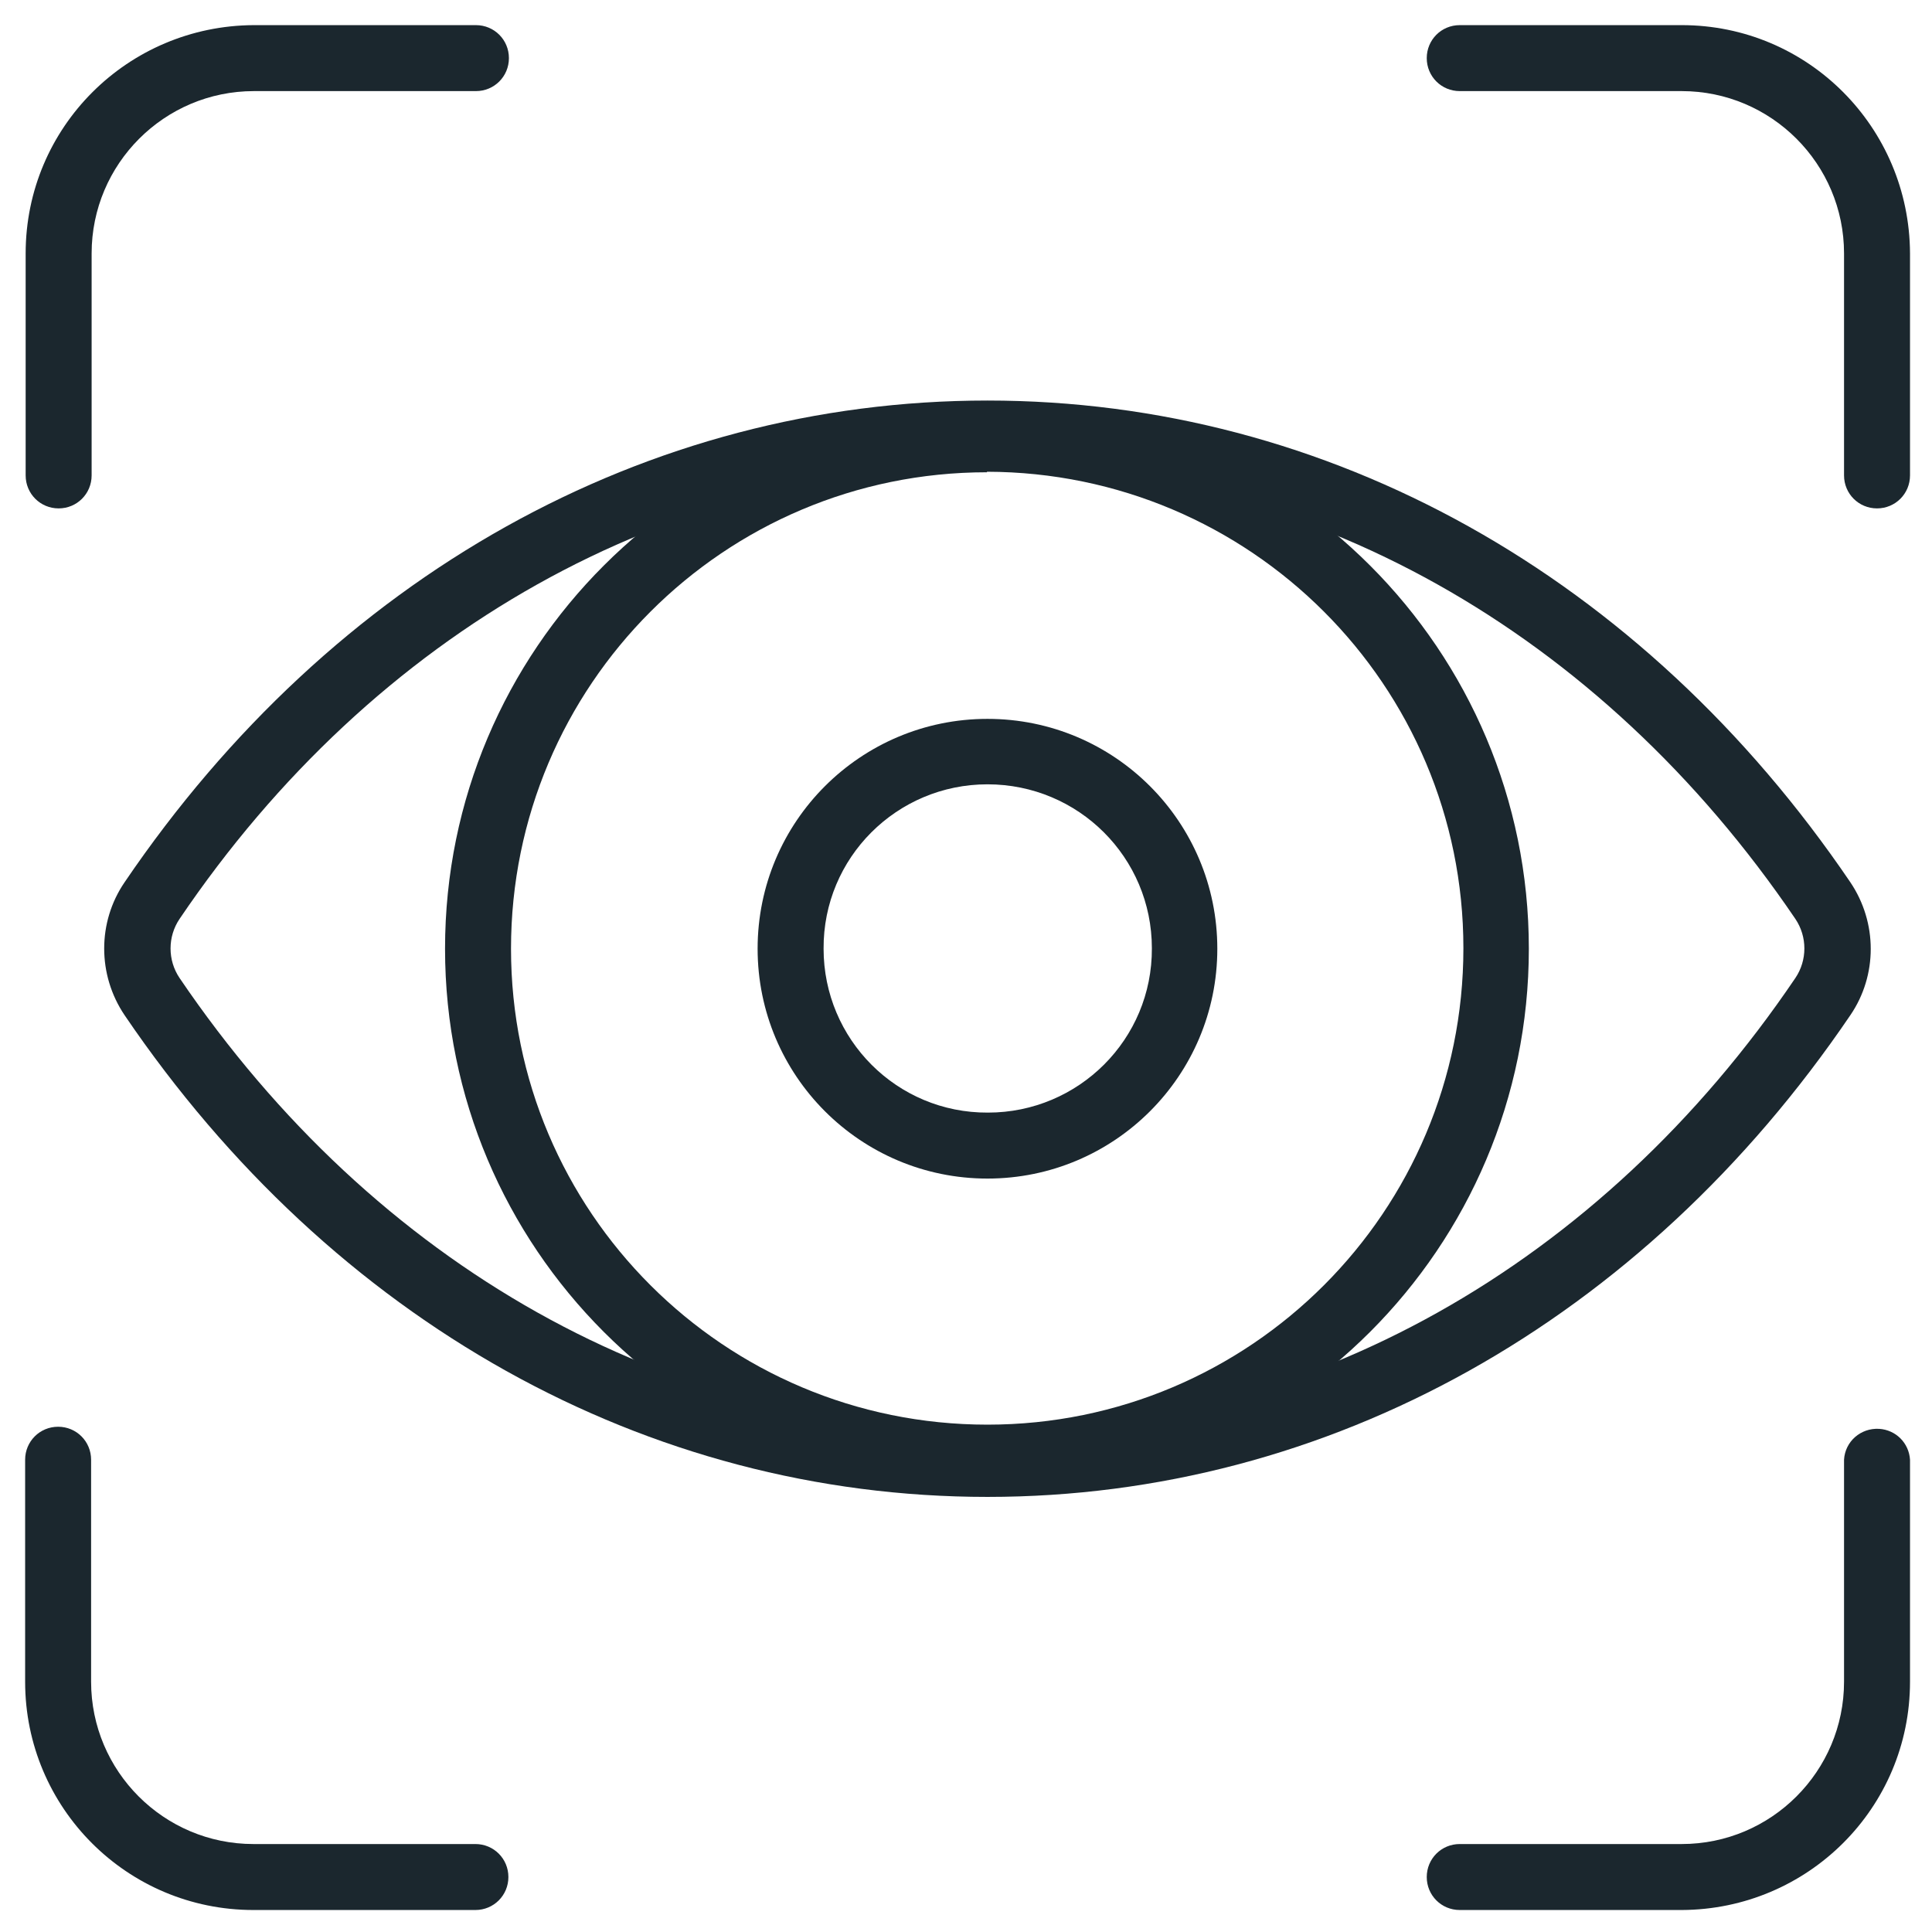
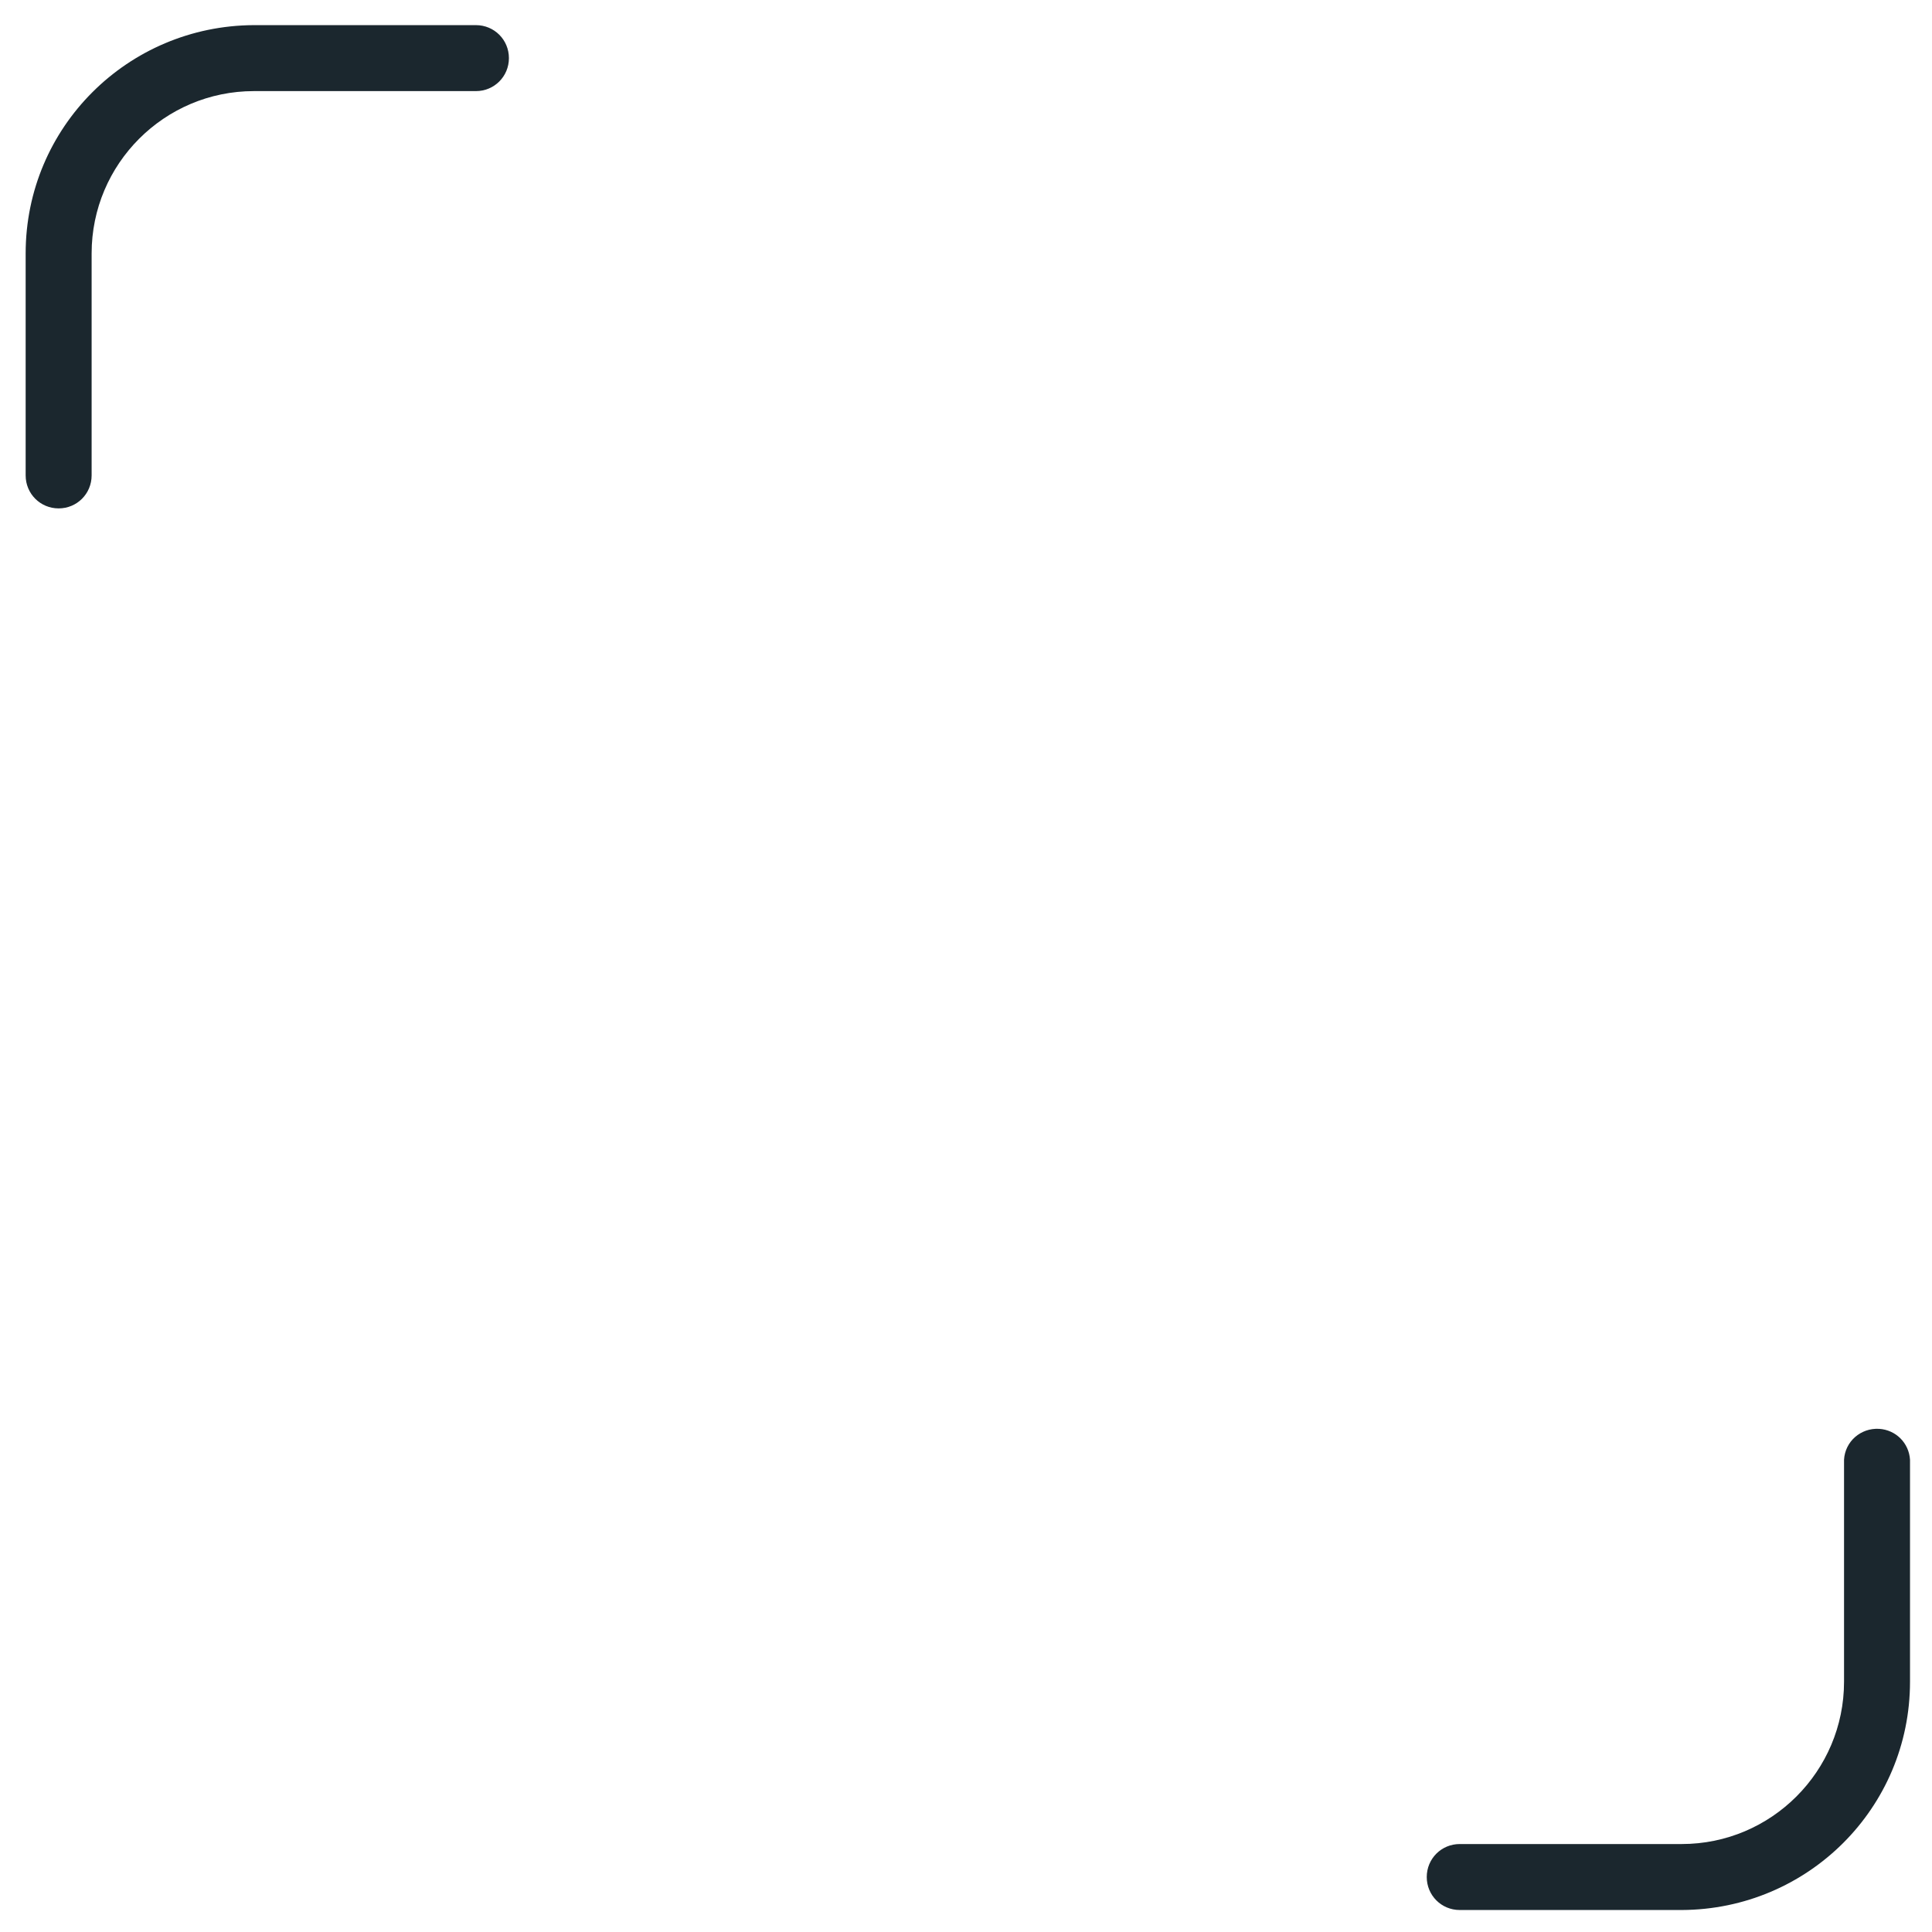
<svg xmlns="http://www.w3.org/2000/svg" version="1.1" viewBox="0 0 369 369">
  <defs>
    <style> .cls-1 { fill: none; } .cls-2 { fill: #1b272e; } </style>
  </defs>
  <g>
    <g id="Layer_1">
      <g id="Group_190784">
        <g id="Group_190776">
          <rect class="cls-1" x="4.9" y="4.9" width="360" height="360" />
          <g id="Group_190657">
-             <path id="Path_470" class="cls-2" d="M188.6,285.9c-65.1,0-125.1-33.5-164.8-92-5.2-7.7-5.2-17.8,0-25.4,39.7-58.5,99.7-92,164.8-92s125.1,33.5,164.8,92c5.2,7.7,5.2,17.8,0,25.4-39.7,58.5-99.7,92-164.8,92M188.6,89c-60.8,0-117.1,31.5-154.3,86.5-2.3,3.4-2.3,7.9,0,11.3,37.3,55,93.5,86.5,154.3,86.5s117.1-31.5,154.3-86.5c2.3-3.4,2.3-7.9,0-11.3-37.3-55-93.5-86.5-154.3-86.5" />
-             <path id="Path_471" class="cls-2" d="M188.5,284.7c-57.2,0-103.5-46.4-103.5-103.5,0-57.2,46.4-103.5,103.5-103.5,57.2,0,103.5,46.4,103.5,103.5,0,57.2-46.4,103.5-103.5,103.5M188.5,90.2c-50.2,0-90.9,40.7-90.9,91,0,50.2,40.7,90.9,91,90.9,50.2,0,90.9-40.7,90.9-91,0-50.2-40.7-90.9-91-91" />
-             <path id="Path_472" class="cls-2" d="M188.6,225.1c-24.3,0-43.9-19.7-43.9-43.9,0-24.3,19.7-43.9,43.9-43.9,24.3,0,43.9,19.7,43.9,43.9,0,24.3-19.7,43.9-43.9,43.9M188.6,149.8c-17.3,0-31.4,14-31.3,31.4,0,17.3,14,31.4,31.4,31.3,17.3,0,31.4-14,31.3-31.4h0c0-17.3-14-31.3-31.4-31.3" />
            <path id="Path_473" class="cls-2" d="M11.2,97.1c-3.5,0-6.3-2.8-6.3-6.3v-42.4c0-24.1,19.5-43.5,43.6-43.6h42.4c3.5,0,6.3,2.8,6.3,6.3s-2.8,6.3-6.3,6.3h-42.4c-17.1,0-31,13.9-31,31v42.4c0,3.5-2.8,6.3-6.3,6.3" />
-             <path id="Path_474" class="cls-2" d="M90.8,364.8h-42.4c-24.1,0-43.6-19.5-43.6-43.6v-42.4c0-3.5,2.8-6.3,6.3-6.3s6.3,2.8,6.3,6.3v42.4c0,17.1,13.9,31,31,31h42.4c3.5,0,6.3,2.8,6.3,6.3,0,3.5-2.8,6.3-6.3,6.3" />
            <path id="Path_475" class="cls-2" d="M321.2,364.8h-42.4c-3.5,0-6.3-2.8-6.3-6.3,0-3.5,2.8-6.3,6.3-6.3h42.4c17.1,0,31-13.9,31-31v-42.4c.2-3.5,3.2-6.1,6.7-5.9,3.2.2,5.7,2.7,5.9,5.9v42.4c0,24.1-19.5,43.5-43.6,43.6" />
-             <path id="Path_476" class="cls-2" d="M358.5,97.1c-3.5,0-6.3-2.8-6.3-6.3h0v-42.4c0-17.1-13.9-31-31-31h-42.4c-3.5,0-6.3-2.8-6.3-6.3s2.8-6.3,6.3-6.3h42.4c24.1,0,43.5,19.5,43.6,43.6v42.4c0,3.5-2.8,6.3-6.3,6.3h0" />
          </g>
        </g>
      </g>
    </g>
  </g>
</svg>